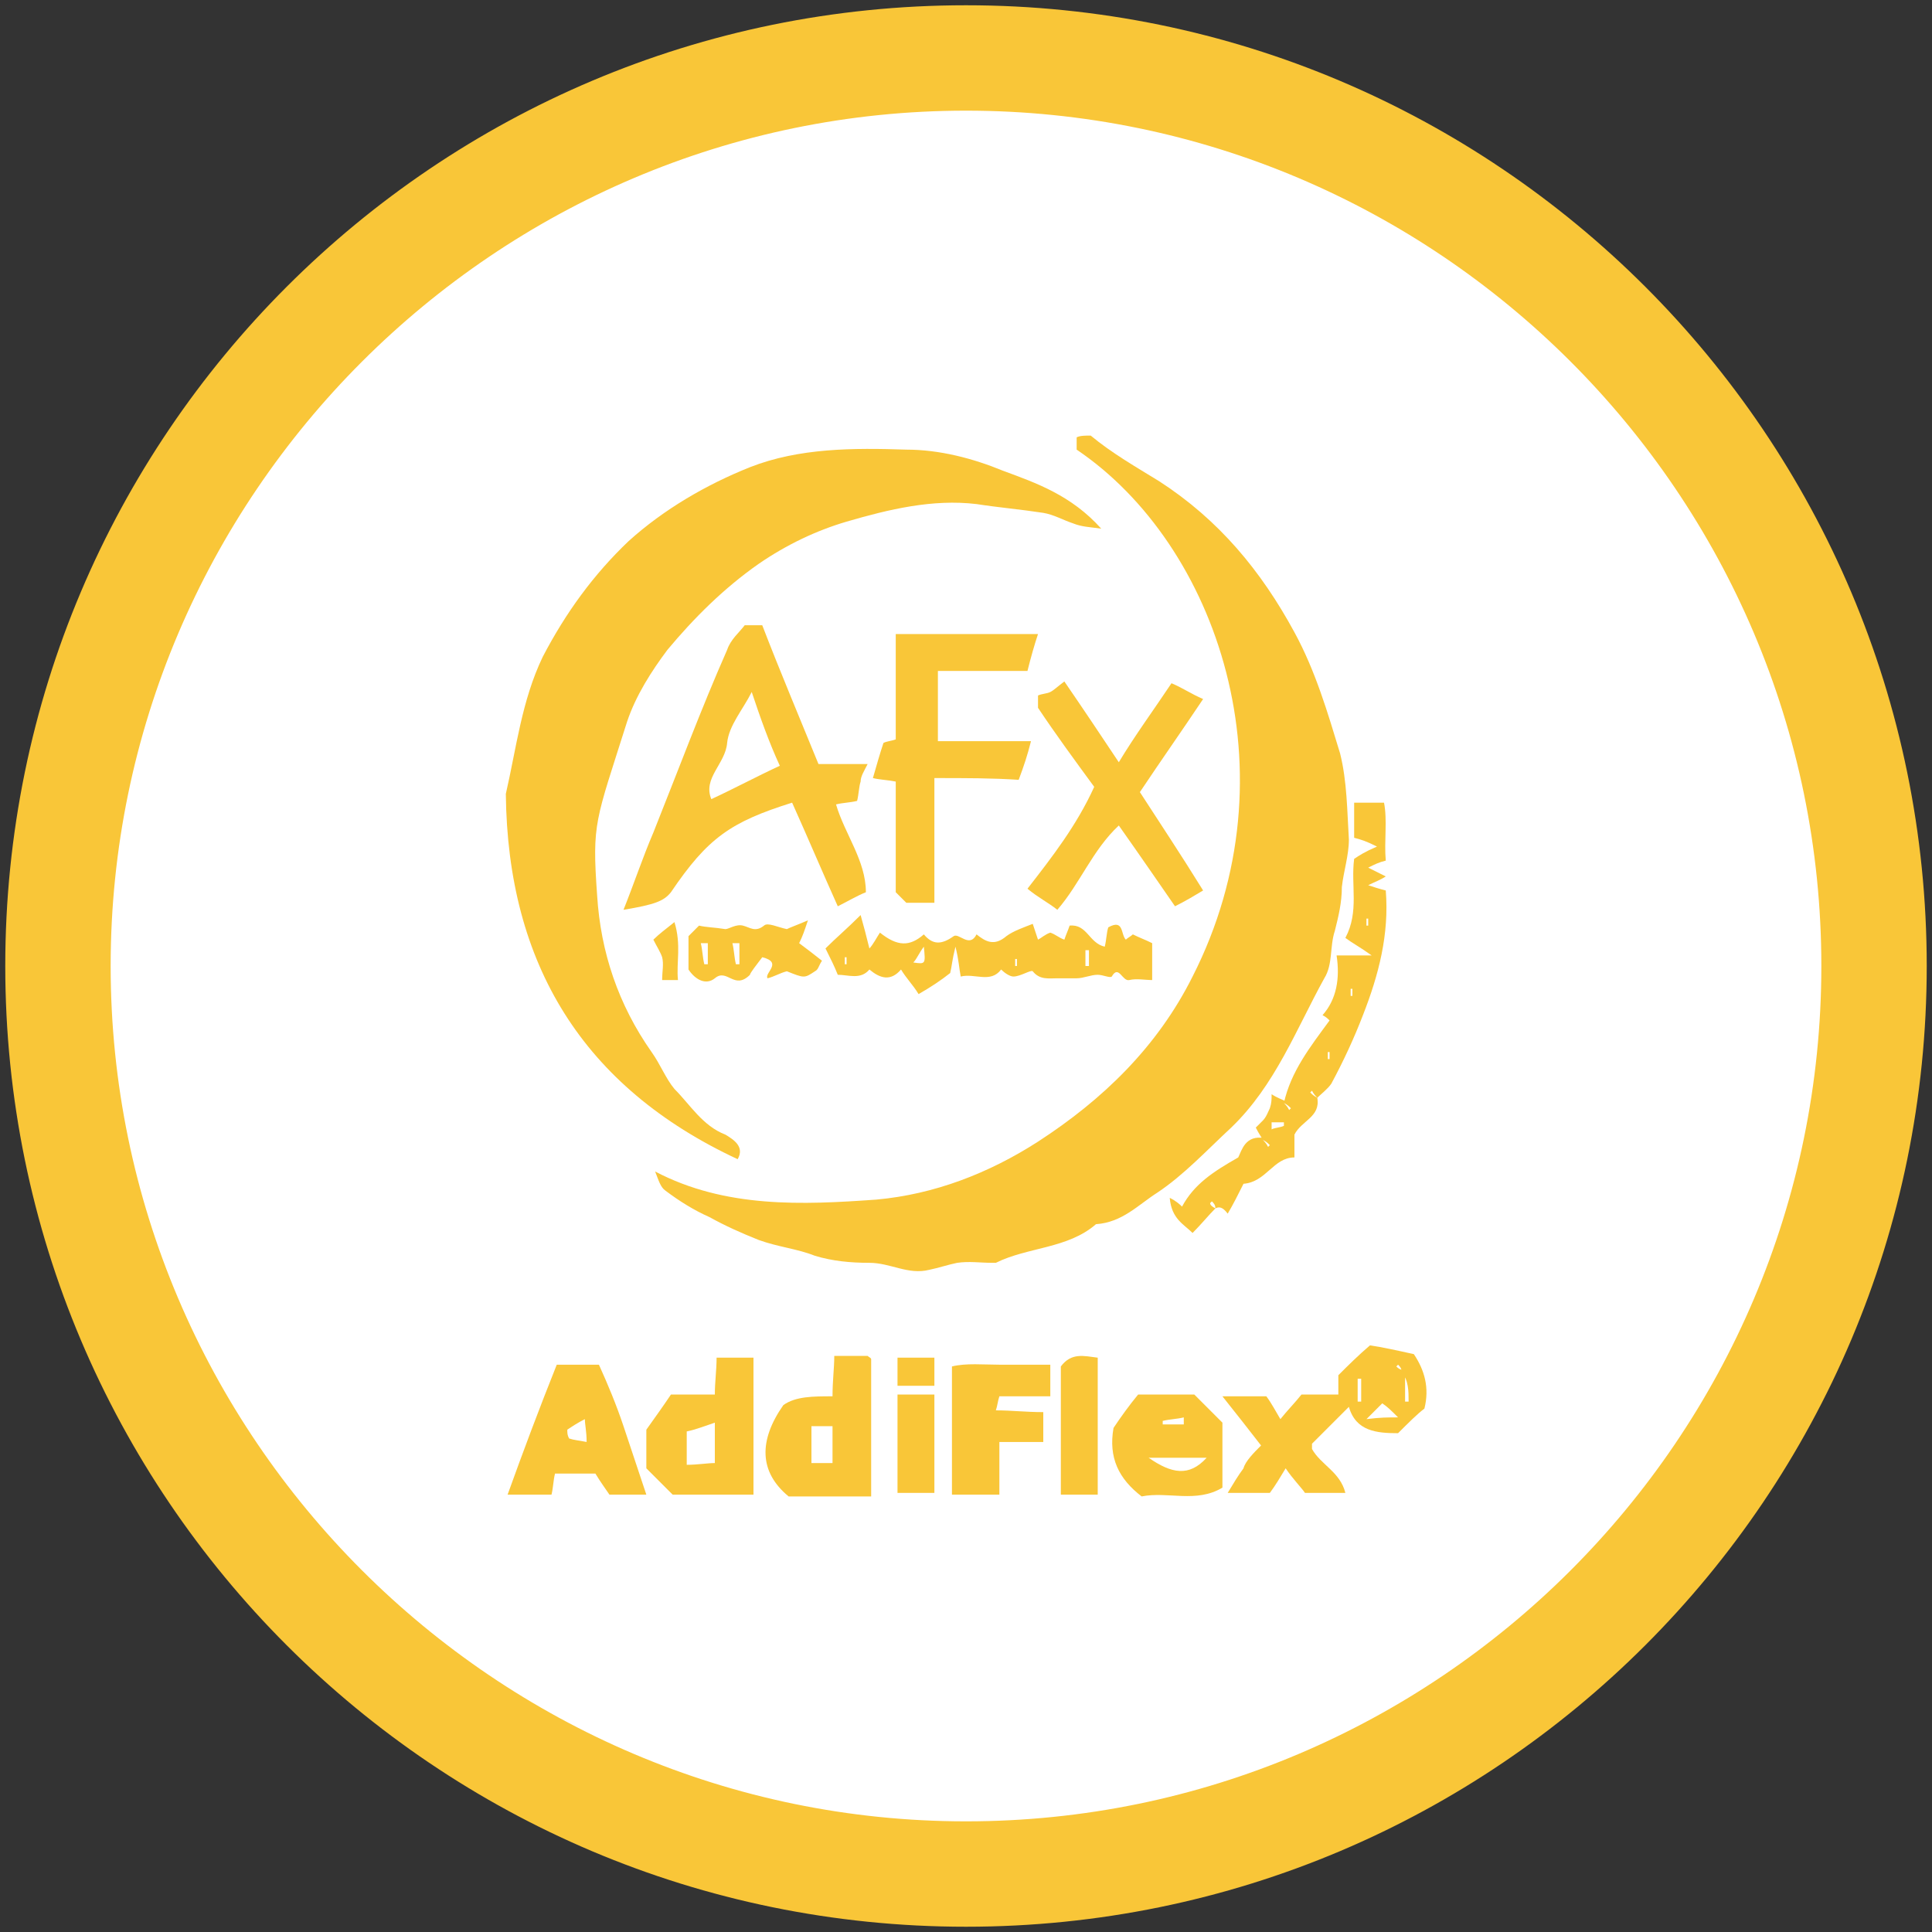
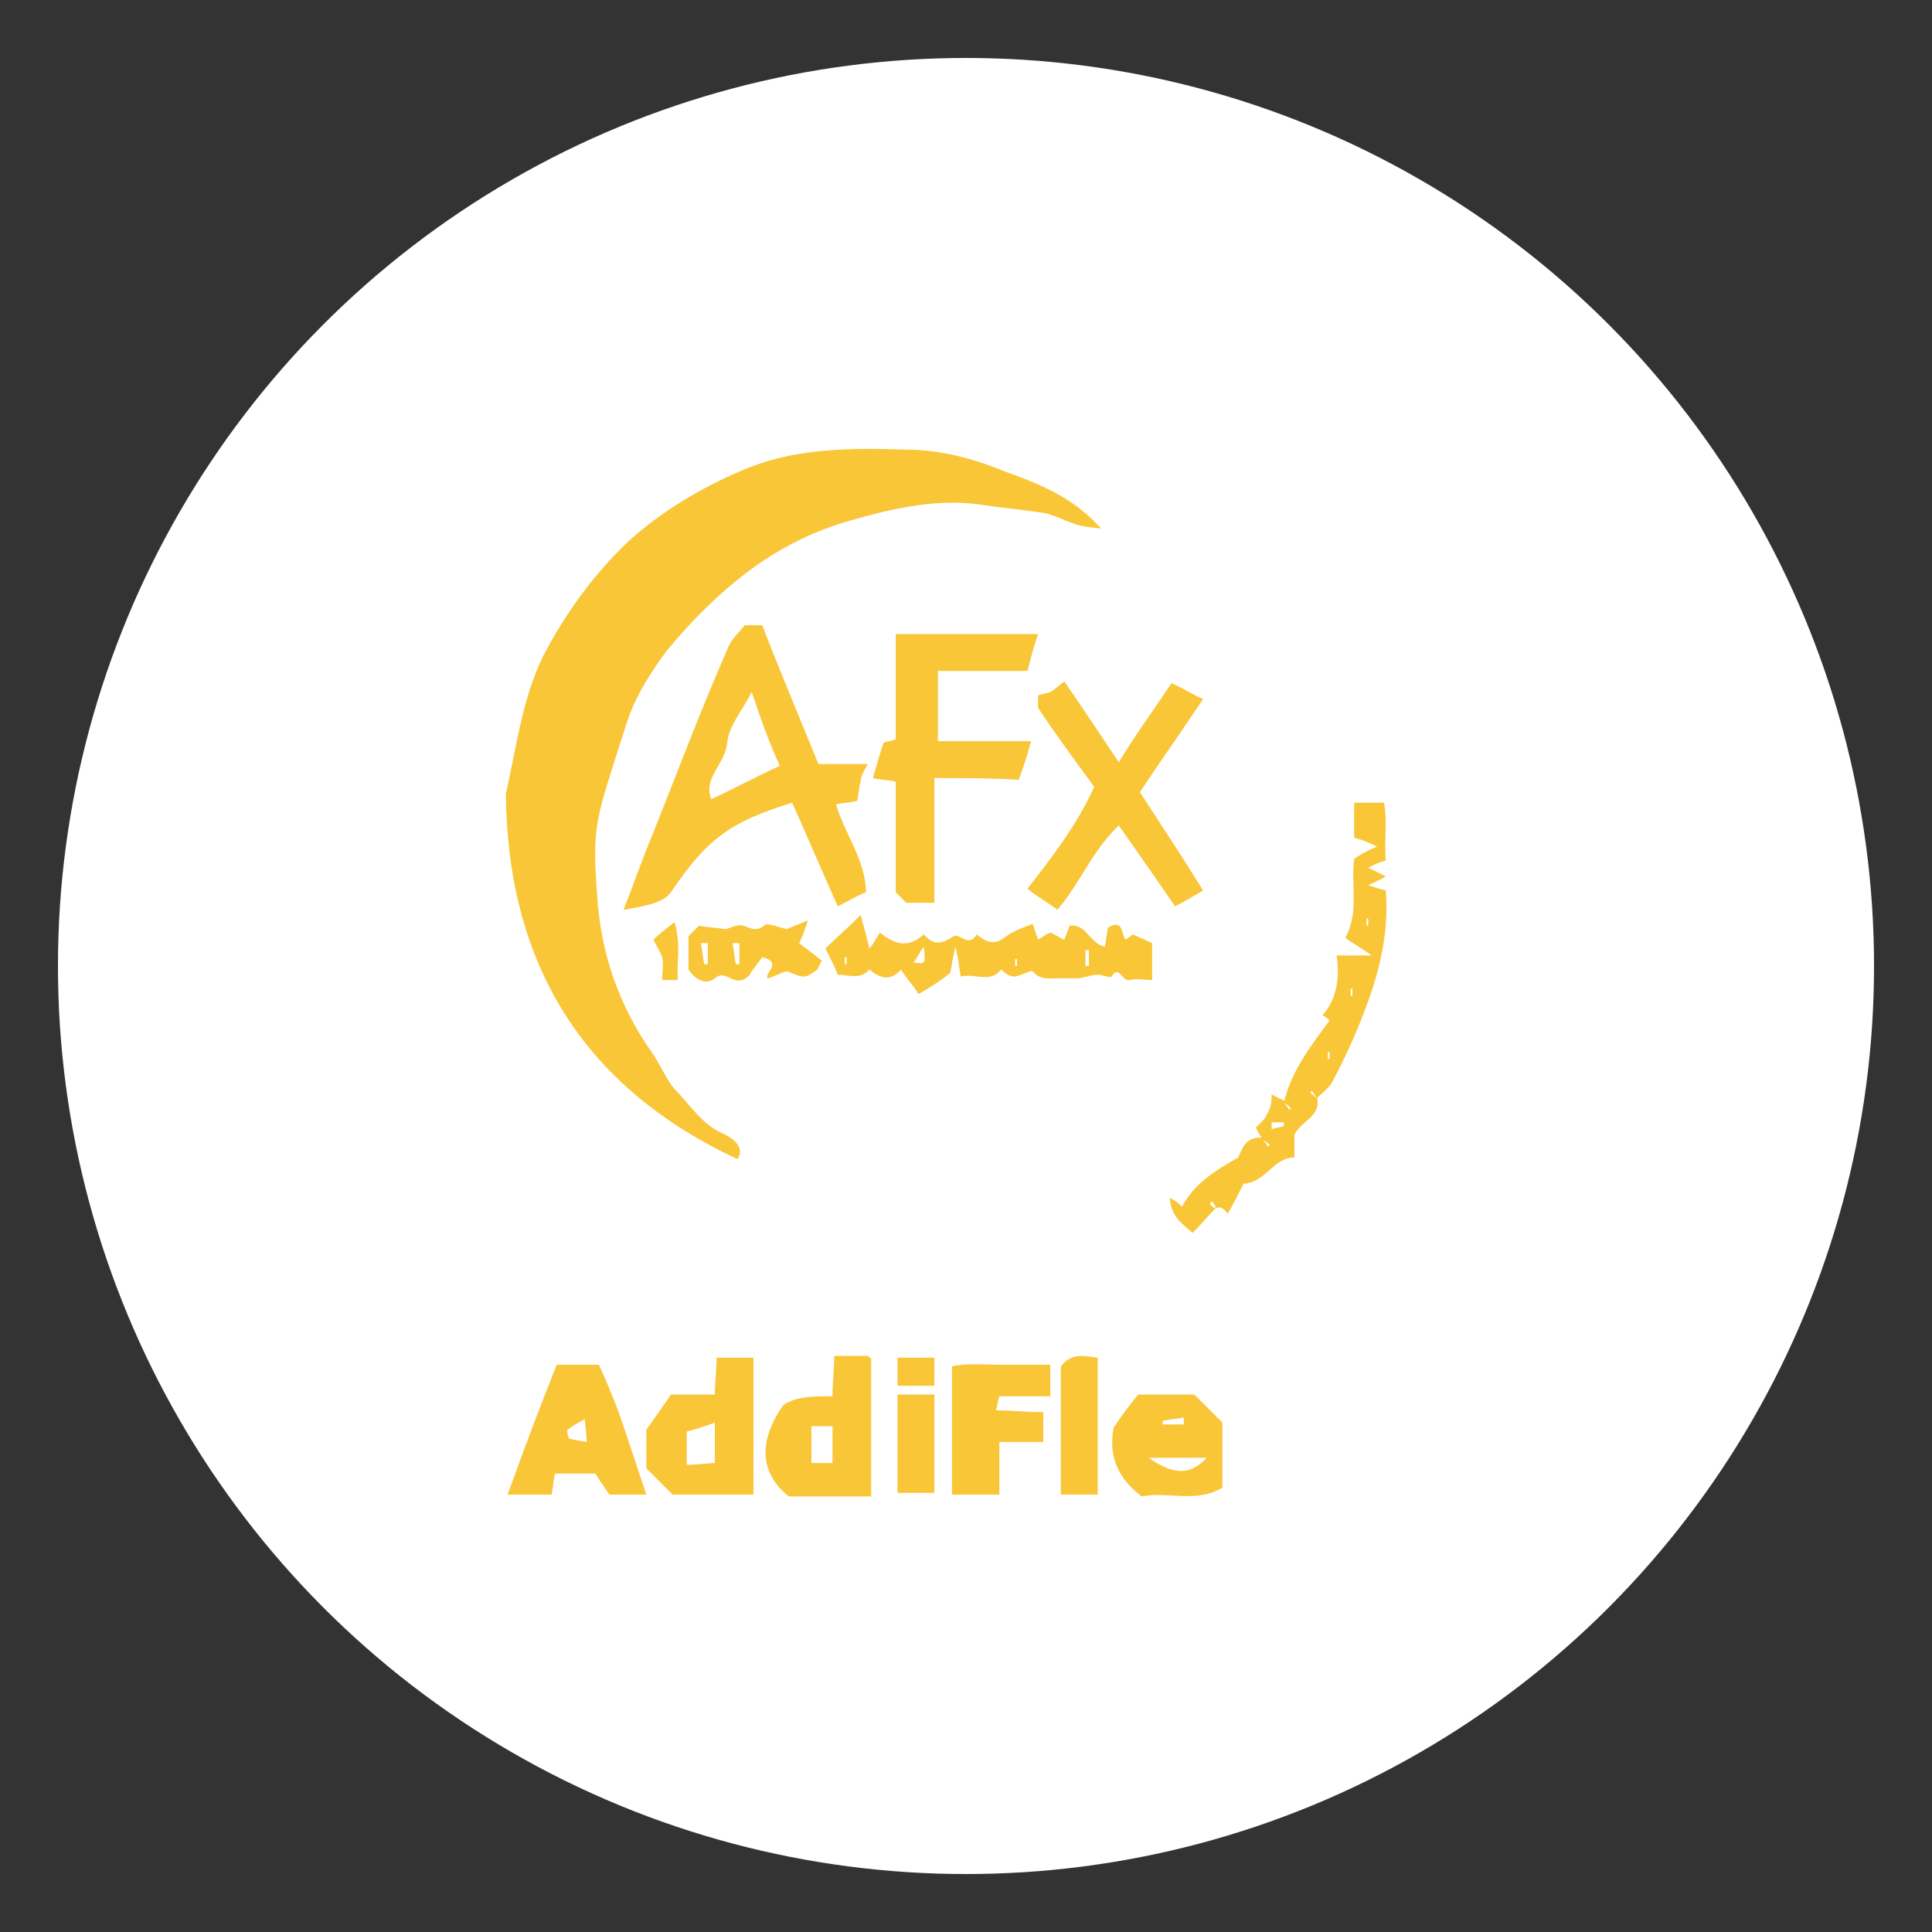
<svg xmlns="http://www.w3.org/2000/svg" version="1.1" id="Layer_1" x="0px" y="0px" width="110px" height="110px" viewBox="0 0 110 110" style="enable-background:new 0 0 110 110;" xml:space="preserve">
  <rect x="0" y="0" width="110" height="110" fill="#333333" stroke="none" />
  <style type="text/css">
	.st0{fill:#FFFFFF;}
	.st1{fill:#F9C638;}
</style>
  <g>
    <g>
      <circle class="st0" cx="55" cy="55" r="51.7" />
      <g>
-         <path class="st1" d="M55,6.3c26.8,0,48.7,21.8,48.7,48.7S81.8,103.7,55,103.7S6.3,81.8,6.3,55S28.2,6.3,55,6.3 M55,0.3     C24.8,0.3,0.3,24.8,0.3,55s24.5,54.7,54.7,54.7s54.7-24.5,54.7-54.7S85.2,0.3,55,0.3L55,0.3z" />
-       </g>
+         </g>
    </g>
    <g>
-       <path class="st1" d="M62.1,24.8c1.2,1,2.6,1.8,3.9,2.6c3.4,2.2,5.8,5.1,7.7,8.6c1.2,2.2,1.9,4.6,2.6,6.9c0.4,1.6,0.4,3.3,0.5,4.9    c0,0.9-0.3,1.8-0.4,2.7c0,0.9-0.2,1.7-0.4,2.5c-0.3,0.9-0.1,1.9-0.6,2.7c-1.6,2.9-2.8,6.1-5.3,8.5c-1.4,1.3-2.7,2.7-4.2,3.7    c-1.1,0.7-2,1.7-3.5,1.8c-1.6,1.4-3.9,1.3-5.7,2.2c-0.1,0-0.1,0-0.2,0c-0.7,0-1.3-0.1-2,0c-0.5,0.1-1.1,0.3-1.6,0.4    c-1.2,0.3-2.2-0.4-3.4-0.4c-1.1,0-2.1-0.1-3.1-0.4c-1-0.4-2.1-0.5-3.2-0.9c-1-0.4-1.9-0.8-2.8-1.3c-0.9-0.4-1.7-0.9-2.5-1.5    c-0.3-0.2-0.4-0.6-0.6-1.1c4,2.1,8.4,1.9,12.6,1.6c3.3-0.3,6.4-1.5,9.2-3.3c3.7-2.4,6.8-5.4,8.8-9.4c5.9-11.6,1.4-24.6-6.6-30    c0-0.2,0-0.4,0-0.7C61.5,24.8,61.8,24.8,62.1,24.8z" />
      <path class="st1" d="M42,66c-8.8-4.1-13.1-11.1-13.2-20.8c0.6-2.6,0.9-5.3,2.1-7.8c1.3-2.5,2.9-4.7,4.9-6.6c2-1.8,4.4-3.2,6.9-4.2    c2.8-1.1,5.9-1.1,8.9-1c1.9,0,3.8,0.5,5.5,1.2c1.9,0.7,3.9,1.4,5.6,3.3c-0.7-0.1-1.1-0.1-1.6-0.3c-0.6-0.2-1.1-0.5-1.7-0.6    c-1.3-0.2-2.5-0.3-3.8-0.5c-2.5-0.3-5,0.3-7.4,1c-1.7,0.5-3.4,1.3-5,2.4c-2,1.4-3.7,3.1-5.2,4.9c-0.9,1.2-1.8,2.6-2.3,4.1    c-1.8,5.7-2,5.7-1.7,9.9c0.2,3.2,1.2,6.2,3.1,8.9c0.5,0.7,0.8,1.5,1.3,2.1c0.9,0.9,1.6,2.1,2.9,2.6C41.8,64.9,42.4,65.3,42,66z" />
      <path class="st1" d="M46.6,43.5c0.9,0,1.7,0,2.8,0c-0.2,0.4-0.4,0.7-0.4,1c-0.1,0.3-0.1,0.7-0.2,1.1c-0.4,0.1-0.8,0.1-1.2,0.2    c0.5,1.7,1.7,3.2,1.7,5c-0.5,0.2-1,0.5-1.6,0.8c-0.9-2-1.7-3.9-2.6-5.9c-3.5,1.1-4.8,2-6.9,5.1c-0.4,0.5-0.9,0.7-2.7,1    c0.6-1.5,1.1-3,1.7-4.4c1.4-3.5,2.7-7,4.2-10.4c0.2-0.6,0.7-1,1-1.4c0.5,0,0.8,0,1,0C44.4,38.2,45.5,40.8,46.6,43.5z M42.8,39.4    c-0.5,1-1.3,1.9-1.4,2.9c-0.1,1.2-1.4,2-0.9,3.2c1.3-0.6,2.6-1.3,3.9-1.9C43.8,42.3,43.3,40.9,42.8,39.4z" />
      <path class="st1" d="M53.2,44.3c0,2.5,0,4.8,0,7.1c-0.6,0-1.1,0-1.6,0c-0.1-0.1-0.3-0.3-0.6-0.6c0-2,0-4.2,0-6.3    c-0.5-0.1-0.9-0.1-1.3-0.2c0.2-0.7,0.4-1.4,0.6-2c0.2-0.1,0.4-0.1,0.7-0.2c0-1.9,0-3.9,0-6c2.7,0,5.3,0,8.1,0    c-0.2,0.6-0.4,1.3-0.6,2.1c-1.6,0-3.3,0-5.1,0c0,1.4,0,2.6,0,4c1.7,0,3.4,0,5.3,0c-0.2,0.8-0.4,1.4-0.7,2.2    C56.5,44.3,55,44.3,53.2,44.3z" />
      <path class="st1" d="M66.7,38.9c0.7,0.3,1.1,0.6,1.8,0.9c-1.2,1.8-2.4,3.5-3.6,5.3c1.1,1.7,2.3,3.5,3.6,5.6    c-0.5,0.3-1,0.6-1.6,0.9c-0.9-1.3-2-2.9-3.2-4.6c-1.5,1.4-2.2,3.3-3.5,4.8c-0.5-0.4-1.1-0.7-1.7-1.2c1.4-1.8,2.8-3.6,3.8-5.8    c-1.1-1.5-2.2-3-3.2-4.5c0-0.1,0-0.3,0-0.7c0.2-0.1,0.5-0.1,0.7-0.2c0.2-0.1,0.4-0.3,0.8-0.6c1.1,1.6,2.1,3.1,3.1,4.6    C64.6,41.9,65.7,40.4,66.7,38.9z" />
      <path class="st1" d="M69.2,68.8c-0.4,0.4-0.8,0.9-1.3,1.4c-0.5-0.5-1.2-0.8-1.3-2c0.4,0.2,0.6,0.4,0.7,0.5c0.7-1.3,1.8-2,3.2-2.8    c0.2-0.4,0.4-1.3,1.5-1.1c0,0,0,0-0.1,0.1c0.1,0.1,0.2,0.2,0.3,0.4c0,0,0.1-0.1,0.1-0.1c-0.1-0.1-0.2-0.2-0.4-0.3    c-0.1-0.2-0.2-0.3-0.4-0.7c0.1-0.1,0.2-0.2,0.4-0.4c0.2-0.2,0.3-0.5,0.4-0.7c0.1-0.3,0.1-0.5,0.1-0.8c0.3,0.2,0.6,0.3,0.8,0.4    c0,0,0,0-0.1,0.1c0.1,0.1,0.2,0.2,0.3,0.4c0,0,0.1-0.1,0.1-0.1c-0.1-0.1-0.2-0.2-0.4-0.3c0.4-1.8,1.5-3.2,2.6-4.7    c-0.1-0.1-0.2-0.2-0.4-0.3c0.8-0.9,1-2.1,0.8-3.4c0.7,0,1.2,0,2,0c-0.7-0.5-1.1-0.7-1.5-1c0.8-1.5,0.3-3,0.5-4.5    c0.3-0.2,0.6-0.4,1.3-0.7c-0.6-0.3-0.9-0.4-1.3-0.5c0-0.6,0-1.3,0-2c0.5,0,1,0,1.7,0c0.2,1,0,2.2,0.1,3.3c-0.4,0.1-0.6,0.2-1,0.4    c0.4,0.2,0.6,0.3,1,0.5c-0.3,0.2-0.6,0.3-1,0.5c0.3,0.1,0.6,0.2,1,0.3c0.2,2.5-0.4,4.8-1.3,7.1c-0.5,1.3-1.1,2.6-1.8,3.9    c-0.2,0.3-0.6,0.6-0.9,0.9c0,0,0,0,0.1-0.1c-0.1-0.1-0.2-0.2-0.3-0.4c0,0-0.1,0.1-0.1,0.1c0.1,0.1,0.2,0.2,0.4,0.3    c0.2,1.1-0.9,1.3-1.3,2.1c0,0.4,0,0.8,0,1.3c-1.2,0-1.6,1.4-2.9,1.5c-0.3,0.6-0.6,1.2-0.9,1.7C69.6,68.7,69.4,68.7,69.2,68.8    C69.2,68.8,69.2,68.7,69.2,68.8c0-0.2-0.1-0.3-0.2-0.4c0,0-0.1,0.1-0.1,0.1C68.9,68.6,69,68.7,69.2,68.8z M72.4,63.9    c0,0.1,0,0.3,0,0.4c0.2-0.1,0.5-0.1,0.7-0.2c0-0.1,0-0.1,0-0.2C72.9,63.9,72.6,63.9,72.4,63.9z M77,56.3c0,0-0.1,0-0.1,0    c0,0.1,0,0.3,0,0.4c0,0,0.1,0,0.1,0C77,56.6,77,56.5,77,56.3z M77.9,52.3c0,0-0.1,0-0.1,0c0,0.1,0,0.3,0,0.4c0,0,0.1,0,0.1,0    C77.9,52.6,77.9,52.5,77.9,52.3z M75.7,59.9c0,0-0.1,0-0.1,0c0,0.1,0,0.3,0,0.4c0,0,0.1,0,0.1,0C75.7,60.2,75.7,60,75.7,59.9z" />
      <path class="st1" d="M50.1,53.1c1,0.8,1.7,0.8,2.5,0.1c0.5,0.6,1,0.6,1.7,0.1c0.3-0.2,0.9,0.7,1.3-0.1c0.5,0.4,1,0.7,1.7,0.1    c0.4-0.3,1-0.5,1.5-0.7c0.1,0.3,0.2,0.6,0.3,0.9c0.2-0.1,0.4-0.3,0.7-0.4c0.3,0.1,0.5,0.3,0.8,0.4c0.1-0.3,0.2-0.5,0.3-0.8    c1-0.1,1.1,1,2,1.2c0.1-0.4,0.1-0.8,0.2-1.1c0.9-0.5,0.7,0.4,1,0.7c0.1-0.1,0.3-0.2,0.4-0.3c0.4,0.2,0.7,0.3,1.1,0.5    c0,0.6,0,1.2,0,2.1c-0.4,0-0.9-0.1-1.3,0c-0.4,0.1-0.6-0.9-1-0.2c-0.1,0.1-0.5-0.1-0.8-0.1c-0.4,0-0.8,0.2-1.2,0.2    c-0.4,0-0.7,0-1.1,0c-0.5,0-1,0.1-1.4-0.4c-0.1-0.1-0.7,0.3-1.1,0.3c-0.2,0-0.5-0.2-0.7-0.4c-0.6,0.8-1.5,0.2-2.3,0.4    c-0.1-0.5-0.1-0.9-0.3-1.7c-0.2,0.8-0.2,1.1-0.3,1.5c-0.5,0.4-1.1,0.8-1.8,1.2c-0.3-0.5-0.7-0.9-1-1.4c-0.6,0.7-1.2,0.5-1.8,0    c-0.5,0.6-1.2,0.3-1.8,0.3c-0.2-0.5-0.4-0.9-0.7-1.5c0.6-0.6,1.2-1.1,2-1.9c0.2,0.7,0.3,1.1,0.5,1.9    C49.7,53.8,49.9,53.4,50.1,53.1z M52,54.8c0.7,0.1,0.7,0.1,0.6-0.9C52.3,54.3,52.2,54.6,52,54.8z M61.8,55c0.1,0,0.1,0,0.2,0    c0-0.3,0-0.6,0-0.9c-0.1,0-0.1,0-0.2,0C61.8,54.4,61.8,54.7,61.8,55z M57.8,55c0,0,0.1,0,0.1,0c0-0.1,0-0.3,0-0.4c0,0-0.1,0-0.1,0    C57.8,54.7,57.8,54.8,57.8,55z M48.2,54.5c0,0-0.1,0-0.1,0c0,0.1,0,0.3,0,0.4c0,0,0.1,0,0.1,0C48.2,54.8,48.2,54.7,48.2,54.5z" />
-       <path class="st1" d="M71.8,82.3c-0.7-0.9-1.4-1.8-2.2-2.8c0.9,0,1.7,0,2.5,0c0.3,0.4,0.5,0.8,0.8,1.3c0.4-0.5,0.8-0.9,1.2-1.4    c0.7,0,1.4,0,2.1,0c0-0.4,0-0.8,0-1.1c0.6-0.6,1.1-1.1,1.8-1.7c0.7,0.1,1.6,0.3,2.5,0.5c0.6,0.9,0.9,1.9,0.6,3.1    c-0.4,0.3-0.9,0.8-1.5,1.4c-1.2,0-2.4-0.1-2.8-1.5c-0.6,0.6-1.2,1.2-2.1,2.1c0-0.2,0,0,0,0.3c0.5,0.9,1.6,1.3,1.9,2.5    c-0.7,0-1.4,0-2.3,0c-0.2-0.3-0.7-0.8-1.1-1.4c-0.3,0.5-0.6,1-0.9,1.4c-0.7,0-1.5,0-2.4,0c0.3-0.5,0.6-1,0.9-1.4    C70.9,83.2,71.4,82.7,71.8,82.3z M79.8,78.1C79.8,78.1,79.9,78,79.8,78.1c0-0.2-0.1-0.3-0.2-0.4c0,0-0.1,0.1-0.1,0.1    c0.1,0.1,0.2,0.2,0.7,0.3c-0.1,0-0.1,0-0.2,0c0,0.6,0,1.2,0,1.7c0.1,0,0.1,0,0.2,0C80.2,79.2,80.2,78.6,79.8,78.1z M78.7,79.9    c-0.2,0.2-0.4,0.4-0.9,0.9c0.8-0.1,1.2-0.1,1.8-0.1C79.2,80.3,79,80.1,78.7,79.9z M77.3,79.8c0.1,0,0.1,0,0.2,0c0-0.4,0-0.9,0-1.3    c-0.1,0-0.1,0-0.2,0C77.3,78.9,77.3,79.4,77.3,79.8z" />
      <path class="st1" d="M36.8,85.1c-0.7,0-1.4,0-2.1,0c-0.2-0.3-0.5-0.7-0.8-1.2c-0.7,0-1.4,0-2.3,0c-0.1,0.4-0.1,0.8-0.2,1.2    c-0.8,0-1.6,0-2.5,0c0.9-2.5,1.8-4.9,2.8-7.4c0.7,0,1.5,0,2.4,0c0.5,1.1,1,2.3,1.4,3.5C35.9,82.4,36.3,83.6,36.8,85.1z M32.3,81.4    c0,0.2,0,0.3,0.1,0.5c0.3,0.1,0.5,0.1,1,0.2c0-0.6-0.1-1-0.1-1.3C32.9,81,32.6,81.2,32.3,81.4z" />
      <path class="st1" d="M36.8,81.4c0.5-0.7,1-1.4,1.4-2c0.9,0,1.6,0,2.5,0c0-0.7,0.1-1.4,0.1-2.1c0.7,0,1.3,0,2.1,0    c0,2.6,0,5.2,0,7.8c-1.5,0-3,0-4.6,0c-0.5-0.5-1-1-1.5-1.5C36.8,82.9,36.8,82.1,36.8,81.4z M39.1,81.5c0,0.8,0,1.3,0,1.9    c0.6,0,1.2-0.1,1.6-0.1c0-0.8,0-1.4,0-2.3C40.1,81.2,39.6,81.4,39.1,81.5z" />
      <path class="st1" d="M47.5,77.2c0.7,0,1.3,0,1.9,0c0.1,0.1,0.2,0.1,0.2,0.2c0,2.6,0,5.1,0,7.8c-1.5,0-3,0-4.7,0    c-1.7-1.4-1.7-3.2-0.3-5.2c0.7-0.5,1.7-0.5,2.8-0.5C47.4,78.6,47.5,77.9,47.5,77.2z M47.4,83.3c0-0.7,0-1.4,0-2.1    c-0.4,0-0.8,0-1.2,0c0,0.7,0,1.4,0,2.1C46.6,83.3,47,83.3,47.4,83.3z" />
      <path class="st1" d="M59.4,82.1c-0.9,0-1.7,0-2.5,0c0,1,0,1.9,0,3c-0.9,0-1.7,0-2.7,0c0-2.4,0-4.8,0-7.3c0.8-0.2,1.8-0.1,2.7-0.1    c0.9,0,1.9,0,2.9,0c0,0.6,0,1.1,0,1.8c-1,0-1.9,0-2.9,0c-0.1,0.3-0.1,0.5-0.2,0.8c0.9,0,1.7,0.1,2.7,0.1    C59.4,80.8,59.4,81.3,59.4,82.1z" />
      <path class="st1" d="M69.6,84.7c-1.5,0.9-3.1,0.2-4.6,0.5c-1.3-1-1.9-2.2-1.6-3.9c0.4-0.6,0.9-1.3,1.4-1.9c1.2,0,2.2,0,3.2,0    c0.5,0.5,1.1,1.1,1.6,1.6C69.6,82.2,69.6,83.5,69.6,84.7z M65.4,83c1.3,0.9,2.3,1.1,3.3,0C67.7,83,66.7,83,65.4,83z M67.4,81.1    c0-0.1,0-0.3,0-0.4c-0.4,0.1-0.8,0.1-1.2,0.2c0,0.1,0,0.2,0,0.2C66.6,81.1,67,81.1,67.4,81.1z" />
      <path class="st1" d="M43.4,54.5c-0.3,0.4-0.7,0.9-0.7,1c-0.9,0.9-1.3-0.4-2,0.2c-0.5,0.4-1.1,0.1-1.5-0.5c0-0.6,0-1.2,0-1.9    c0.1-0.1,0.3-0.3,0.6-0.6c0.4,0.1,0.9,0.1,1.5,0.2c0.2,0,0.6-0.3,1-0.2c0.4,0.1,0.7,0.4,1.2,0c0.2-0.2,0.8,0.1,1.3,0.2    c0.2-0.1,0.5-0.2,1.2-0.5c-0.2,0.6-0.3,0.9-0.5,1.3c0.4,0.3,0.8,0.6,1.3,1c-0.2,0.3-0.2,0.5-0.4,0.6c-0.6,0.4-0.6,0.4-1.6,0    c-0.4,0.1-0.7,0.3-1.1,0.4C43.5,55.4,44.6,54.8,43.4,54.5z M42.1,53.7c-0.1,0-0.3,0-0.4,0c0.1,0.4,0.1,0.8,0.2,1.2    c0.1,0,0.2,0,0.2,0C42.1,54.5,42.1,54.1,42.1,53.7z M40.3,53.7c-0.1,0-0.3,0-0.4,0c0.1,0.4,0.1,0.8,0.2,1.2c0.1,0,0.2,0,0.2,0    C40.3,54.5,40.3,54.1,40.3,53.7z" />
      <path class="st1" d="M60.4,77.8c0.6-0.8,1.3-0.6,2.1-0.5c0,2.6,0,5.1,0,7.8c-0.6,0-1.3,0-2.1,0C60.4,82.7,60.4,80.3,60.4,77.8z" />
      <path class="st1" d="M51.1,79.4c0.7,0,1.4,0,2.1,0c0,1.9,0,3.7,0,5.6c-0.6,0-1.3,0-2.1,0C51.1,83.3,51.1,81.4,51.1,79.4z" />
      <path class="st1" d="M53.2,78.9c-0.7,0-1.4,0-2.1,0c0-0.5,0-1,0-1.6c0.6,0,1.3,0,2.1,0C53.2,77.7,53.2,78.2,53.2,78.9z" />
      <path class="st1" d="M38.6,55.8c-0.4,0-0.6,0-0.9,0c0-0.5,0.1-0.9,0-1.3c-0.1-0.3-0.3-0.6-0.5-1c0.3-0.3,0.7-0.6,1.2-1    C38.8,53.8,38.5,54.8,38.6,55.8z" />
    </g>
  </g>
</svg>